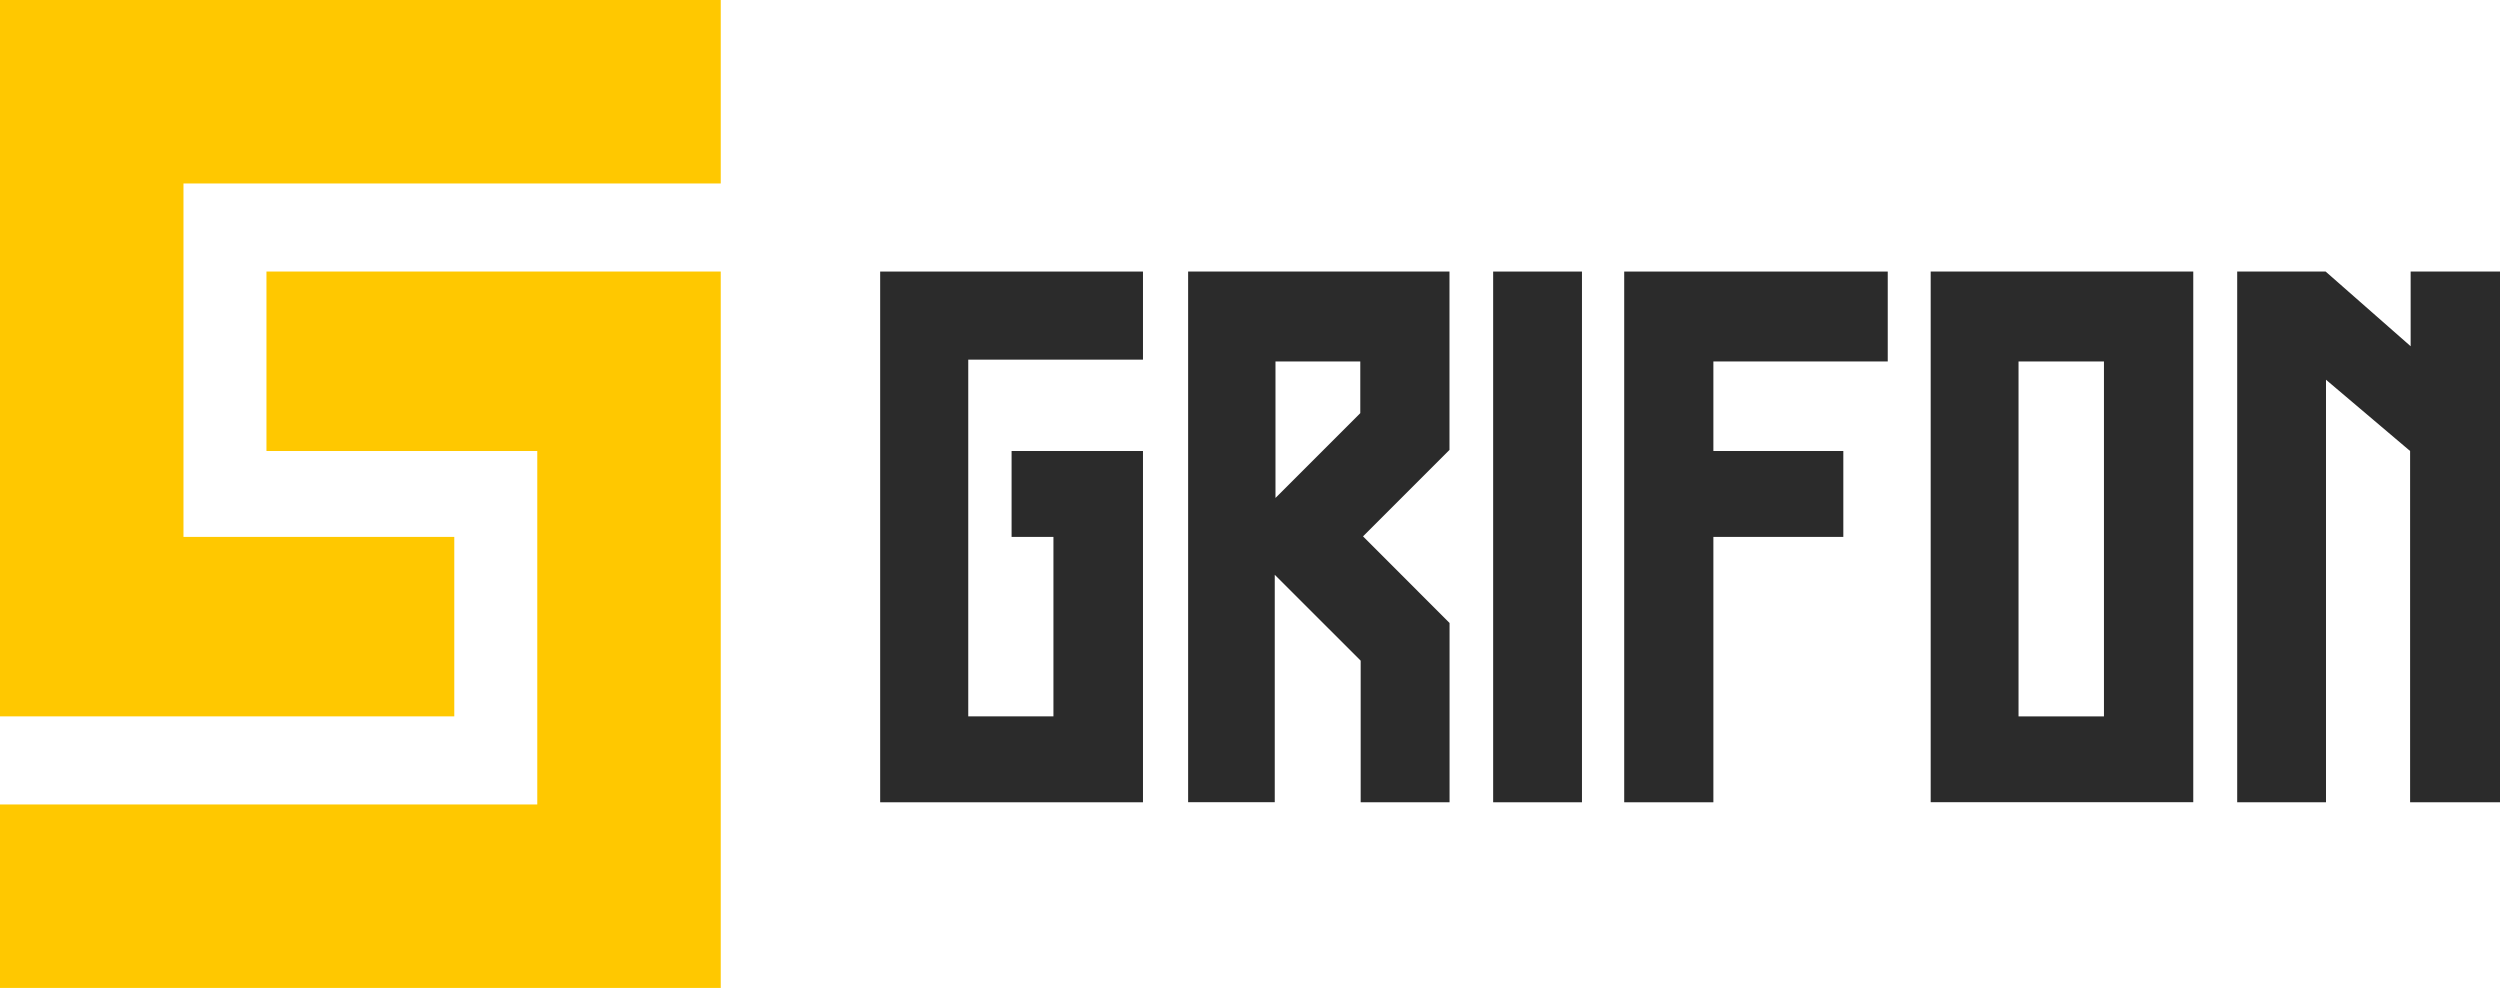
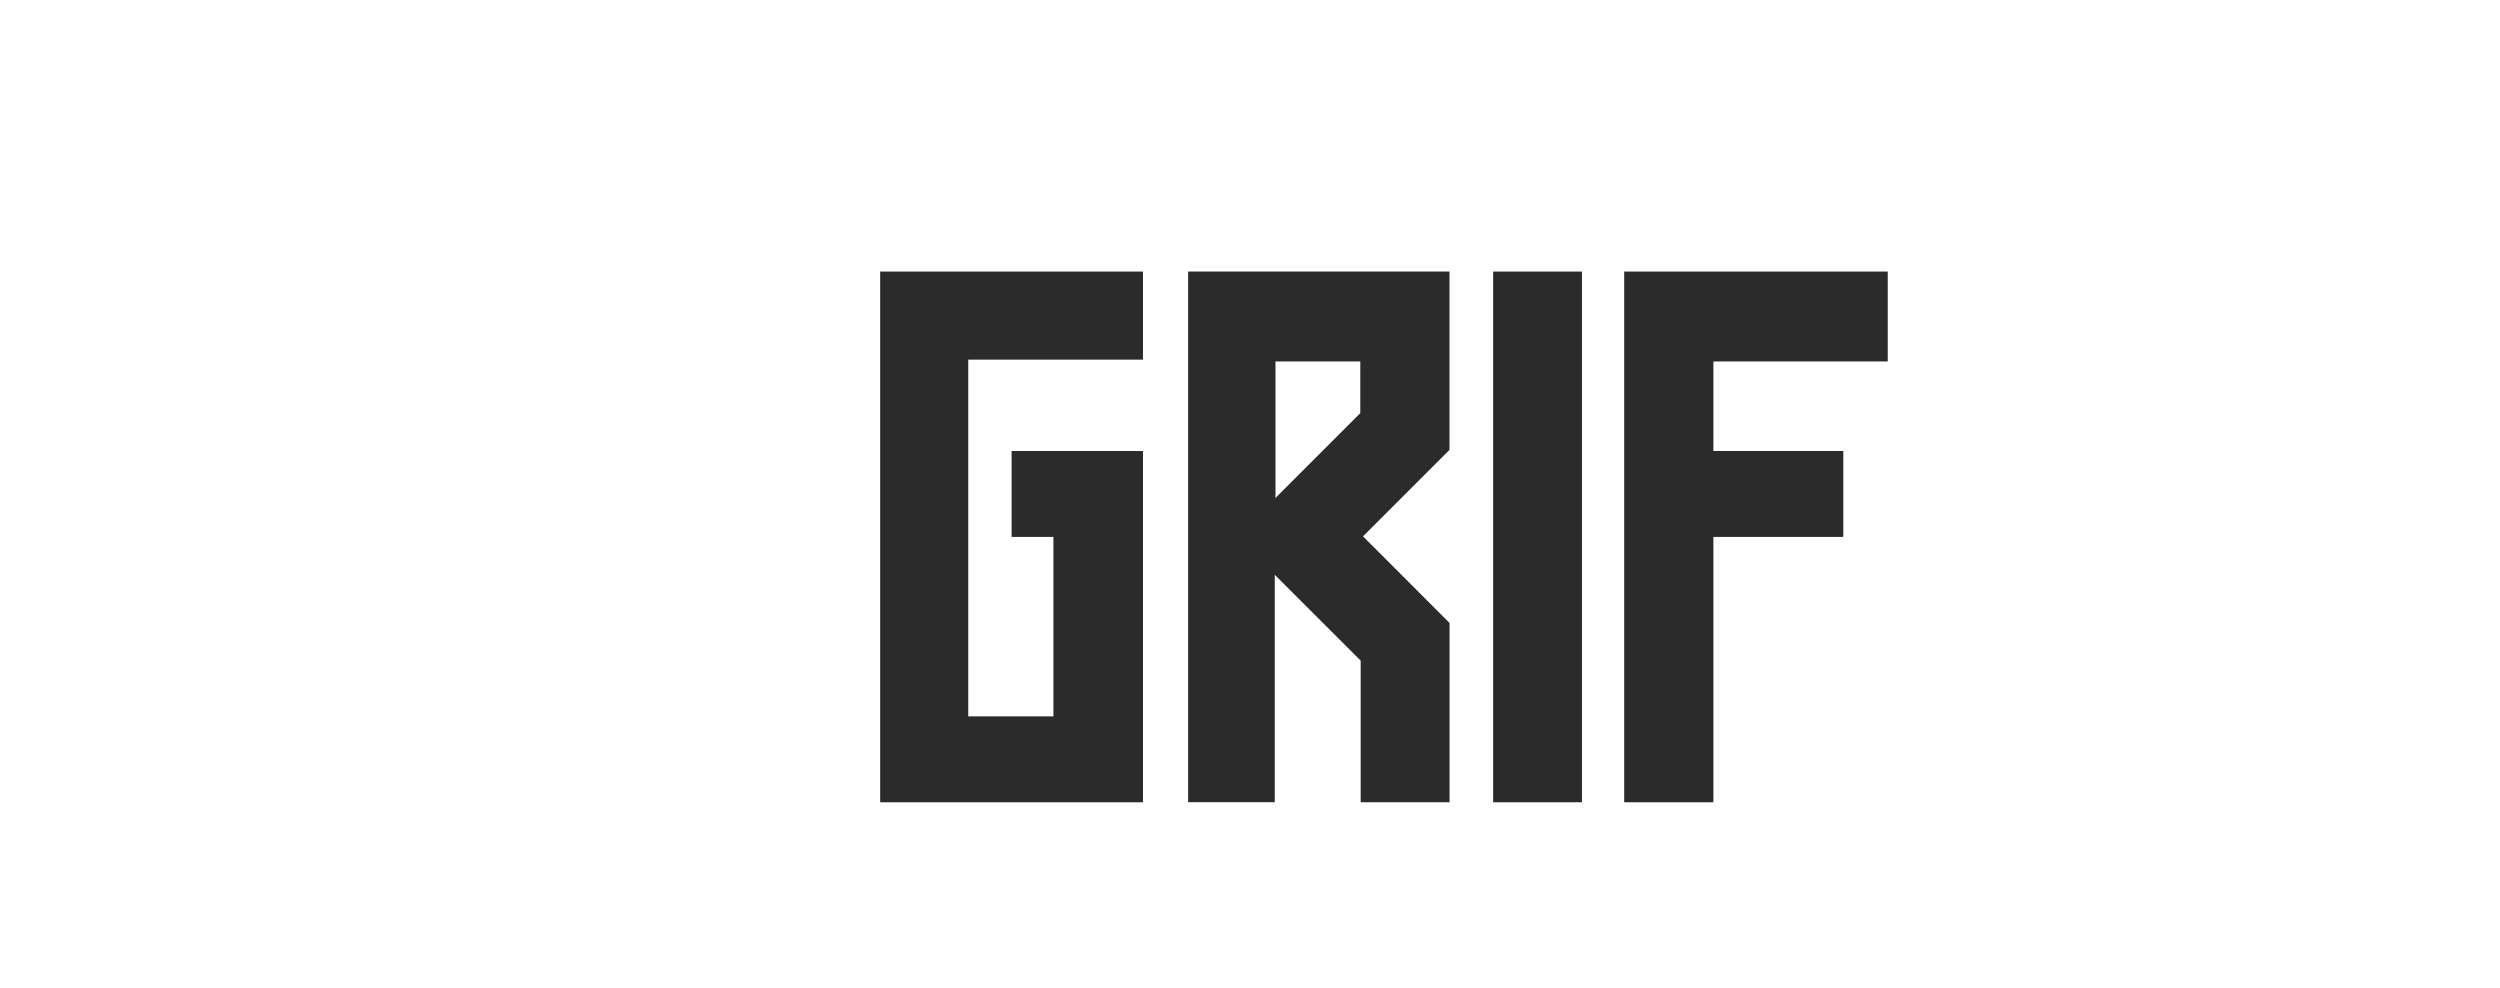
<svg xmlns="http://www.w3.org/2000/svg" viewBox="0 0 965.81 381.66">
  <defs>
    <style>.cls-1{fill:#2b2b2b;}.cls-2{fill:#ffc800;}</style>
  </defs>
  <g id="Layer_2" data-name="Layer 2">
    <g id="Layer_1-2" data-name="Layer 1">
      <polygon class="cls-1" points="340.03 104.91 441.56 104.91 441.56 138.94 374.06 138.94 374.06 276.75 406.97 276.75 406.97 207.42 390.8 207.42 390.8 174.23 441.56 174.23 441.56 309.94 340.03 309.94 340.03 104.91" />
      <rect class="cls-1" x="576.84" y="104.91" width="34.31" height="205.03" />
      <polygon class="cls-1" points="627.47 104.91 729.28 104.91 729.28 139.64 661.92 139.64 661.92 174.23 712.12 174.23 712.12 207.42 661.92 207.42 661.92 309.94 627.47 309.94 627.47 104.91" />
-       <polygon class="cls-1" points="864.28 104.91 898.45 104.91 931.29 133.76 931.29 104.91 965.81 104.91 965.81 309.94 931.08 309.94 931.08 174.23 898.59 146.7 898.59 309.94 864.28 309.94 864.28 104.91" />
      <path class="cls-1" d="M526.57,207.21l33.4-33.4v-68.9H459v205h33.47V222.05l33.19,33.18v54.71H560V240.68Zm-1.06-47.6-32.76,32.76V139.64h32.76Z" />
-       <path class="cls-1" d="M745.87,104.91v205H847.31v-205Zm66.94,171.84h-33V139.64h33Z" />
-       <polygon class="cls-2" points="0 0 0 276.75 175.5 276.75 175.5 207.42 70.88 207.42 70.88 70.88 278.44 70.88 278.44 0 0 0" />
-       <polygon class="cls-2" points="278.44 381.65 278.44 104.91 102.94 104.91 102.94 174.23 207.56 174.23 207.56 310.78 0 310.78 0 381.65 278.44 381.65" />
    </g>
  </g>
</svg>